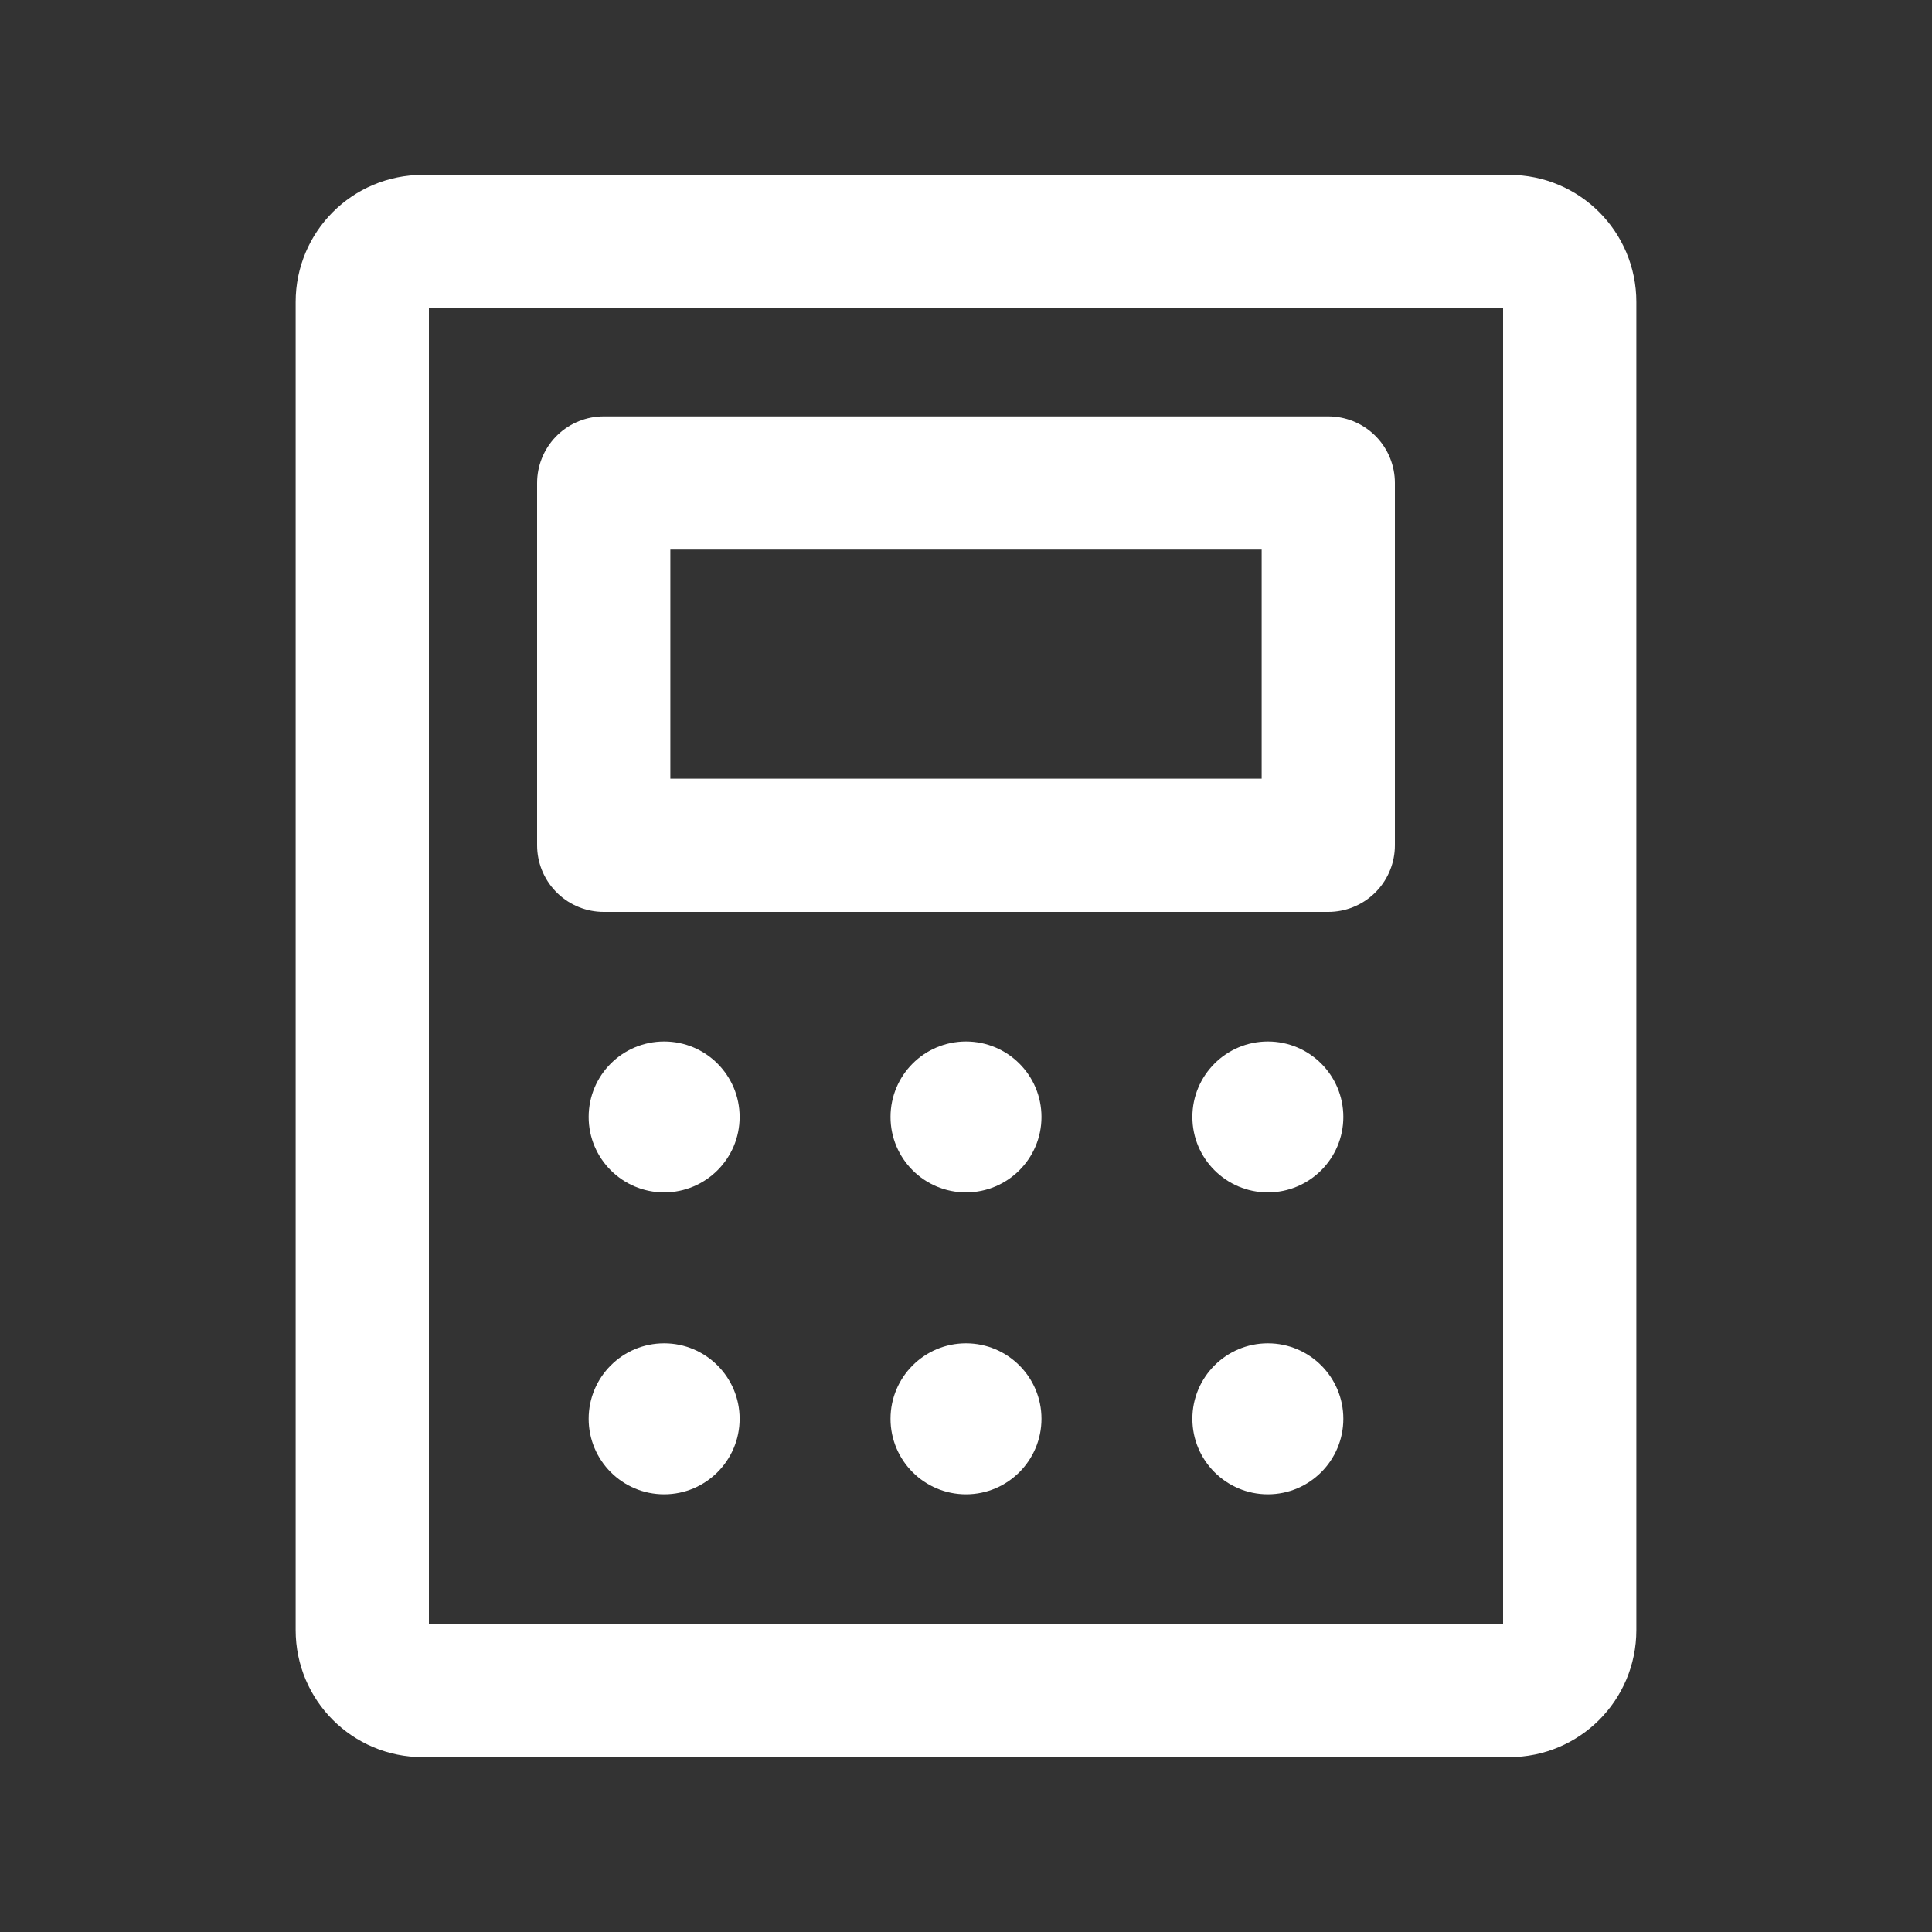
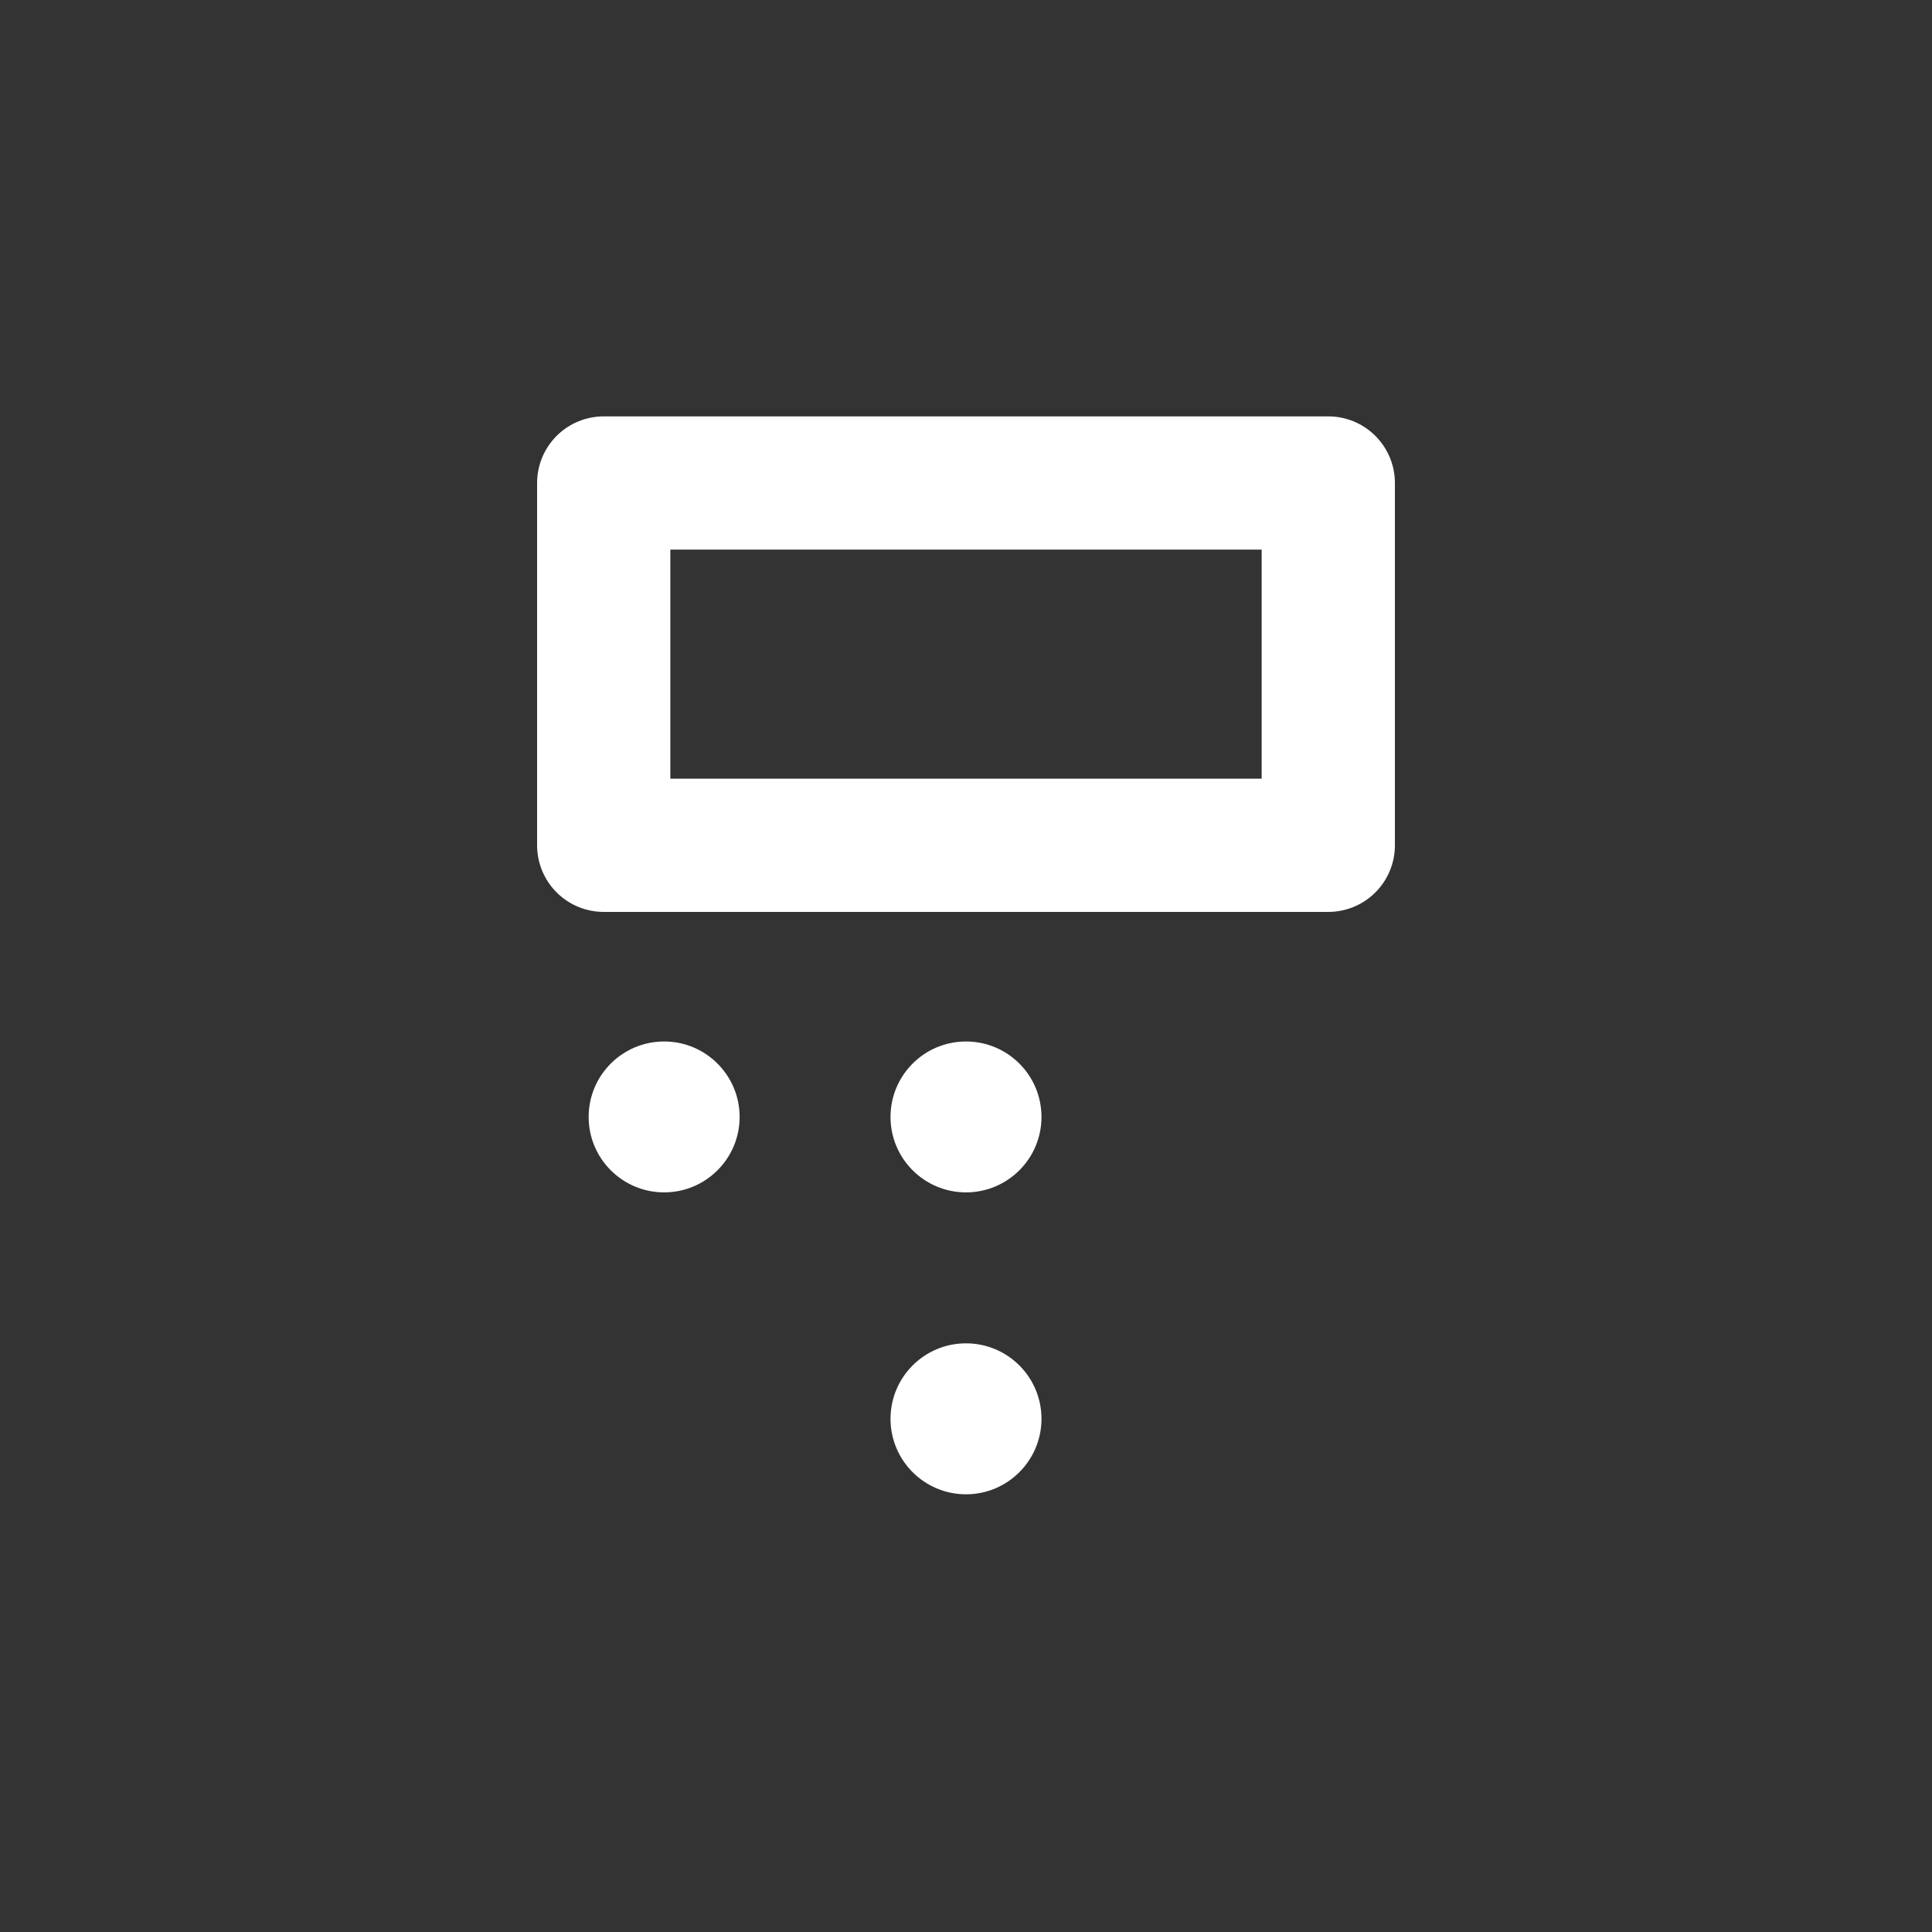
<svg xmlns="http://www.w3.org/2000/svg" width="29" height="29" viewBox="0 0 29 29" fill="none">
  <rect x="0" y="0" width="29" height="29" fill="#333333" stroke="none" />
  <path d="M19.938 7.25H9.062V12.688H19.938V7.25Z" stroke="white" stroke-width="2" stroke-linecap="round" stroke-linejoin="round" />
-   <path d="M23.562 24.469V4.531C23.562 4.031 23.157 3.625 22.656 3.625L6.344 3.625C5.843 3.625 5.438 4.031 5.438 4.531V24.469C5.438 24.969 5.843 25.375 6.344 25.375H22.656C23.157 25.375 23.562 24.969 23.562 24.469Z" stroke="white" stroke-width="2" stroke-linecap="round" stroke-linejoin="round" />
  <path d="M9.969 17.898C10.594 17.898 11.102 17.391 11.102 16.766C11.102 16.14 10.594 15.633 9.969 15.633C9.343 15.633 8.836 16.14 8.836 16.766C8.836 17.391 9.343 17.898 9.969 17.898Z" fill="white" />
  <path d="M14.5 17.898C15.126 17.898 15.633 17.391 15.633 16.766C15.633 16.14 15.126 15.633 14.5 15.633C13.874 15.633 13.367 16.14 13.367 16.766C13.367 17.391 13.874 17.898 14.5 17.898Z" fill="white" />
-   <path d="M19.031 17.898C19.657 17.898 20.164 17.391 20.164 16.766C20.164 16.14 19.657 15.633 19.031 15.633C18.406 15.633 17.898 16.14 17.898 16.766C17.898 17.391 18.406 17.898 19.031 17.898Z" fill="white" />
-   <path d="M9.969 22.43C10.594 22.43 11.102 21.922 11.102 21.297C11.102 20.671 10.594 20.164 9.969 20.164C9.343 20.164 8.836 20.671 8.836 21.297C8.836 21.922 9.343 22.43 9.969 22.43Z" fill="white" />
  <path d="M14.5 22.43C15.126 22.43 15.633 21.922 15.633 21.297C15.633 20.671 15.126 20.164 14.5 20.164C13.874 20.164 13.367 20.671 13.367 21.297C13.367 21.922 13.874 22.43 14.5 22.43Z" fill="white" />
-   <path d="M19.031 22.43C19.657 22.43 20.164 21.922 20.164 21.297C20.164 20.671 19.657 20.164 19.031 20.164C18.406 20.164 17.898 20.671 17.898 21.297C17.898 21.922 18.406 22.43 19.031 22.43Z" fill="white" />
</svg>